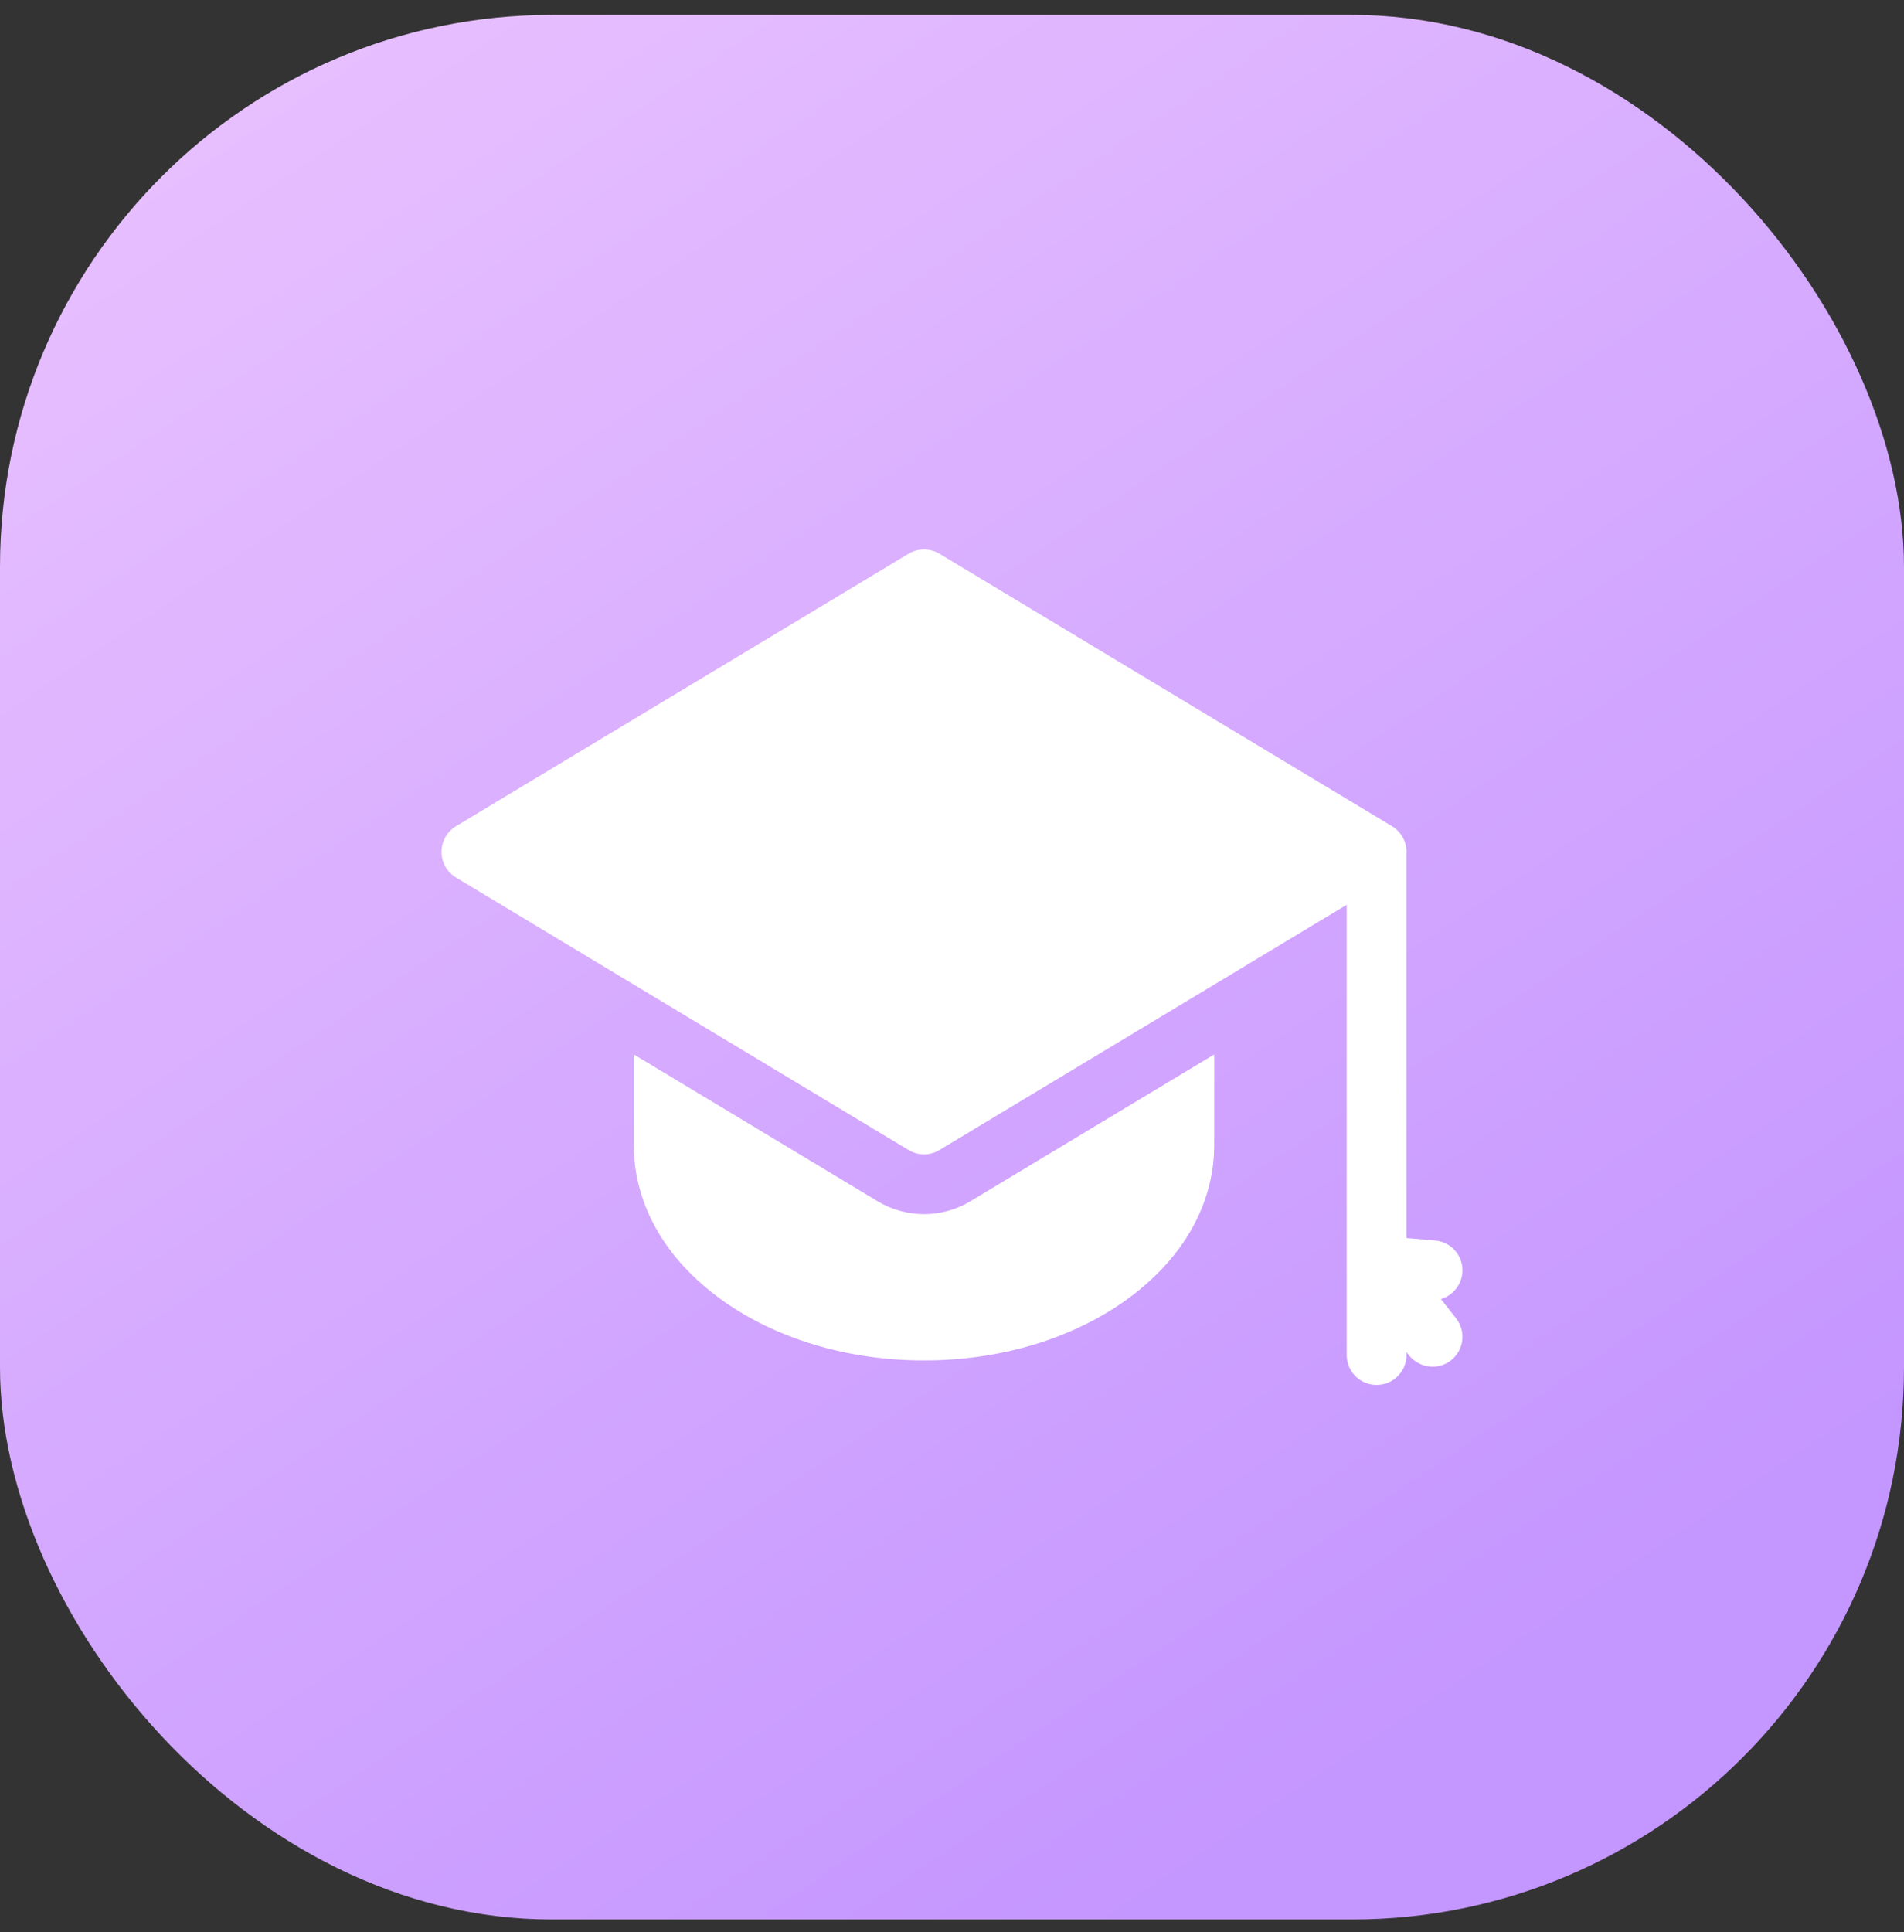
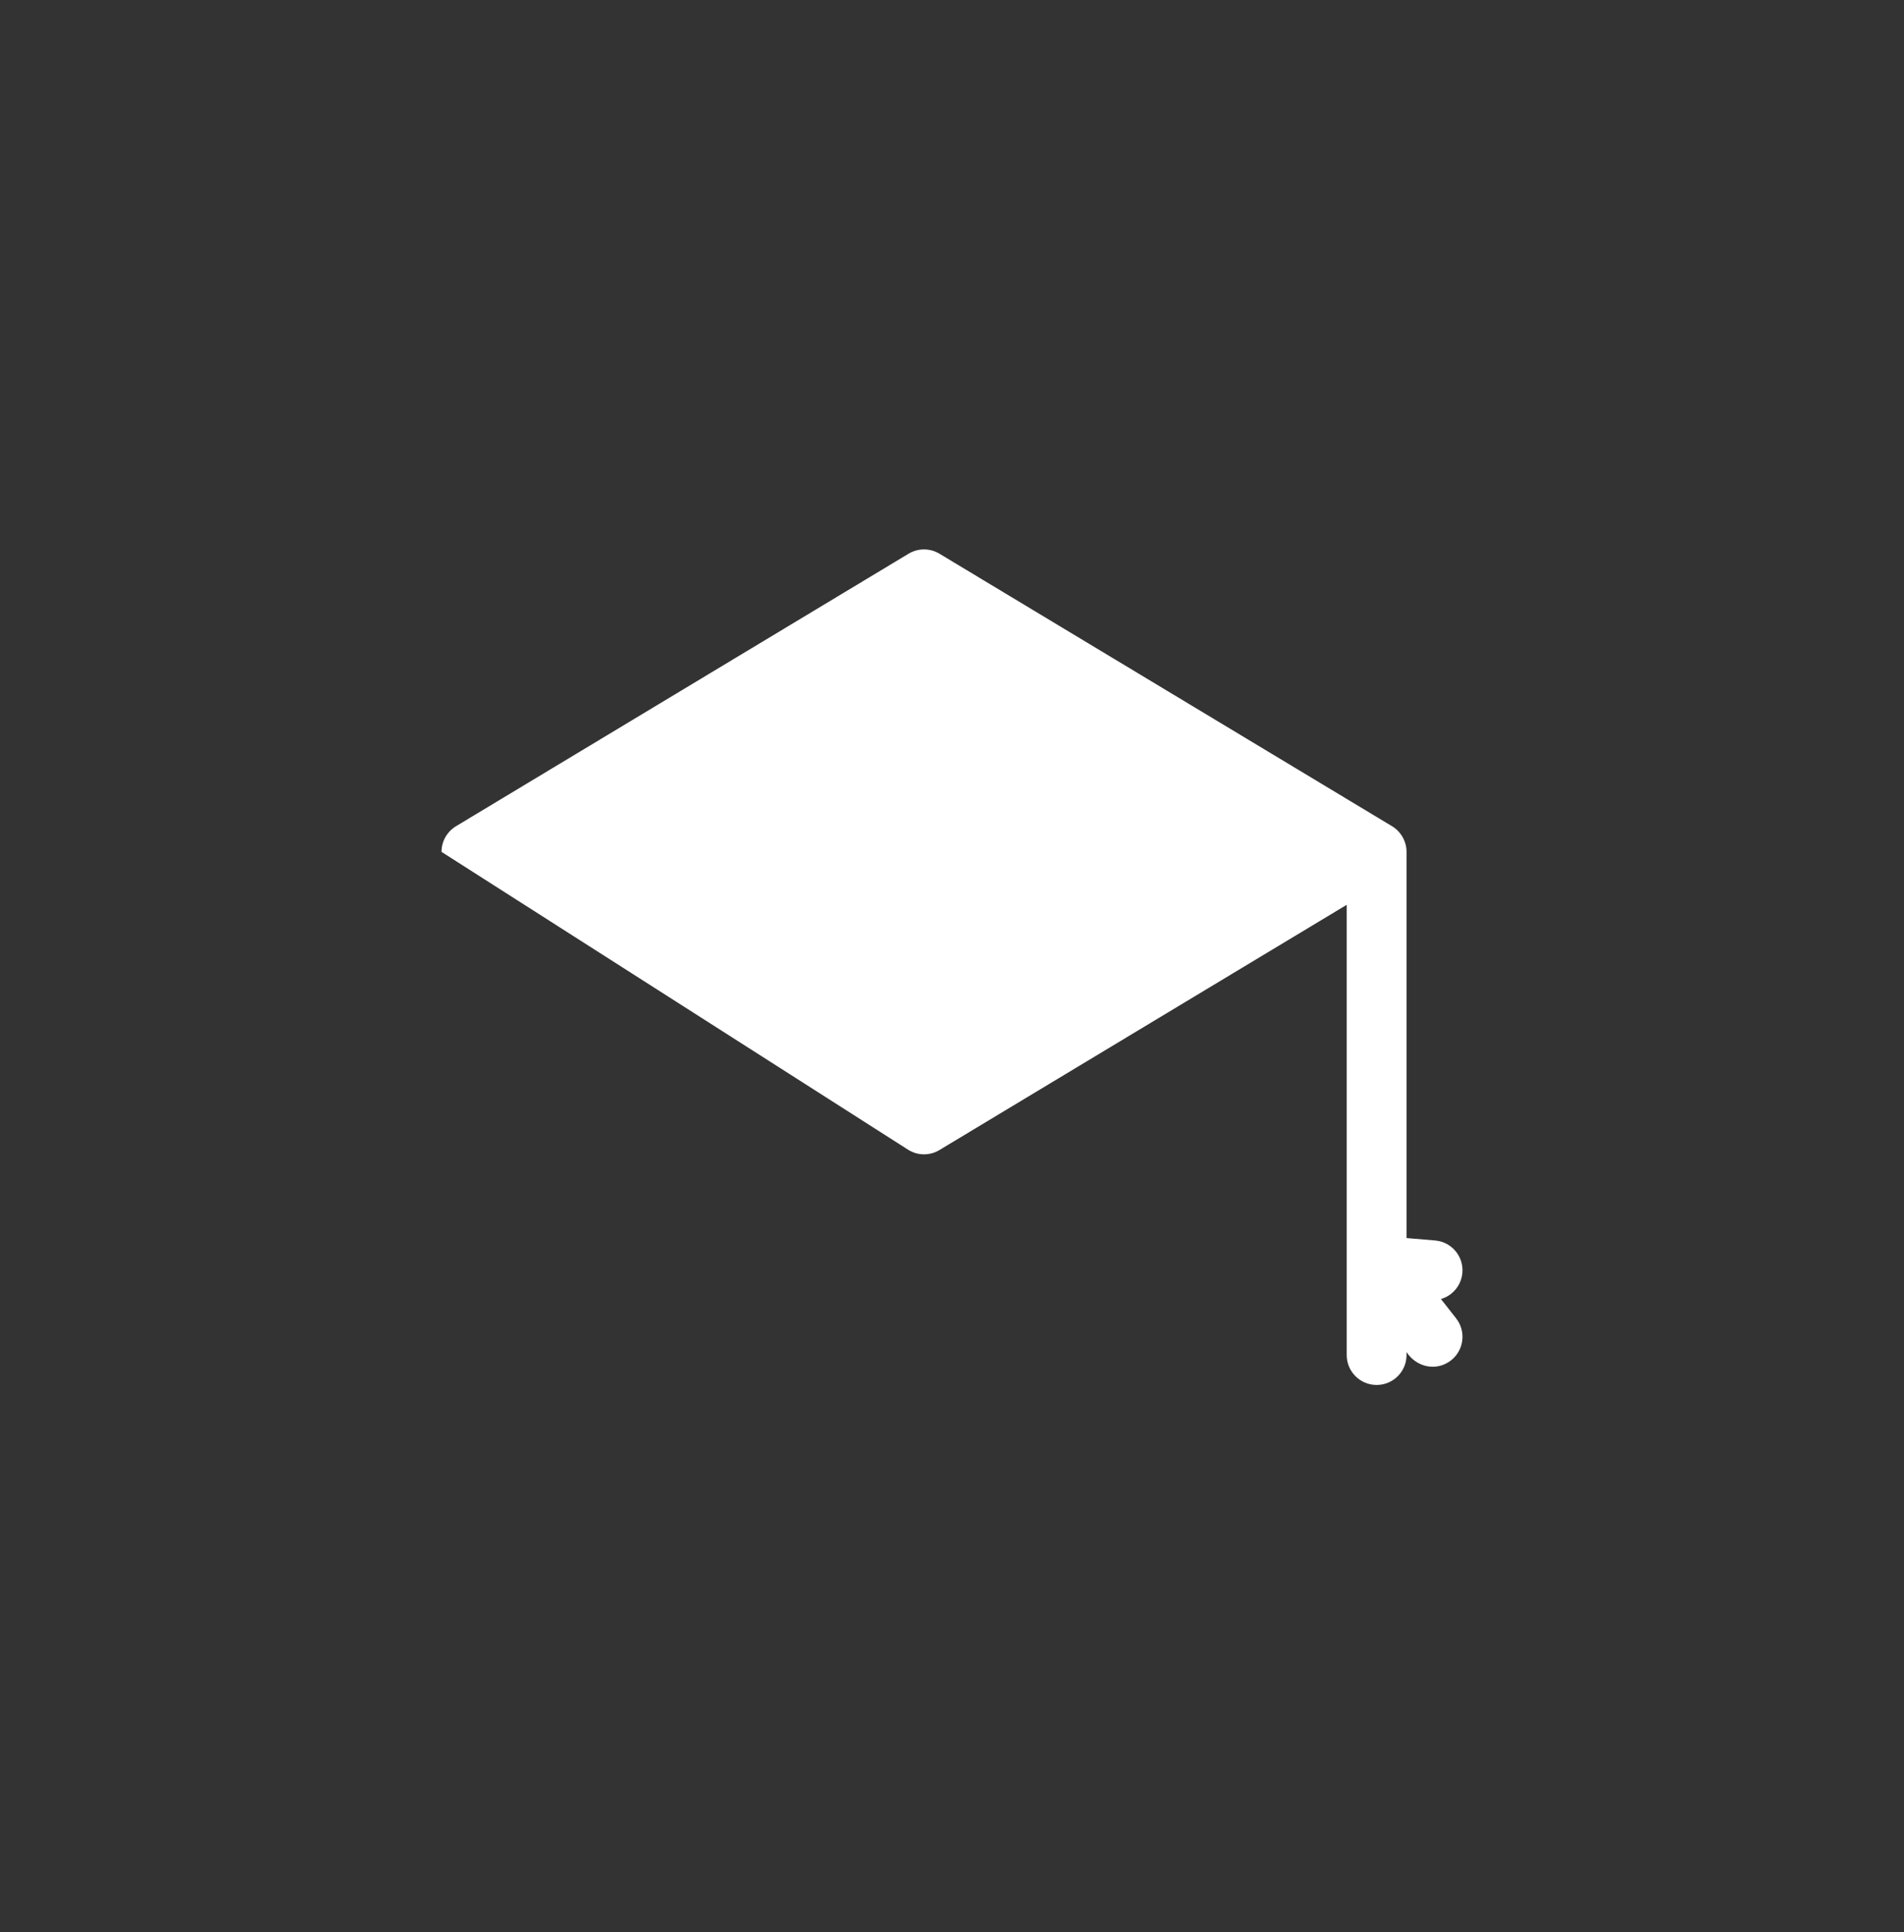
<svg xmlns="http://www.w3.org/2000/svg" width="69" height="70" viewBox="0 0 69 70" fill="none">
  <rect x="0" y="0" width="69" height="70" fill="#333333" stroke="none" />
-   <rect y="0.54" width="69" height="69" rx="20" fill="url(#paint0_linear_5_429)" />
  <g clip-path="url(#clip0_5_429)">
-     <path d="M33.486 43.987C32.895 43.987 32.315 43.826 31.809 43.522L22.968 38.2V41.475C22.968 43.632 24.111 45.635 26.186 47.115C28.15 48.515 30.742 49.287 33.486 49.287C36.23 49.287 38.822 48.515 40.786 47.115C42.861 45.635 44.004 43.632 44.004 41.475V38.2L35.163 43.522C34.657 43.826 34.077 43.987 33.486 43.987Z" fill="white" />
-     <path d="M52.219 47.062C52.637 46.94 52.957 46.572 52.996 46.112C53.047 45.516 52.604 44.991 52.008 44.941L50.972 44.853V30.862C50.974 30.488 50.769 30.125 50.447 29.933L34.045 20.06C33.701 19.853 33.271 19.853 32.927 20.06L16.525 29.933C16.199 30.13 16 30.482 16 30.862C16 31.242 16.199 31.595 16.525 31.791L32.927 41.664C33.099 41.768 33.292 41.82 33.486 41.82C33.679 41.82 33.873 41.768 34.045 41.664L48.804 32.78V49.091C48.804 49.69 49.289 50.175 49.888 50.175C50.487 50.175 50.972 49.69 50.972 49.091V48.984C51.334 49.539 52.059 49.694 52.585 49.284C53.056 48.914 53.138 48.233 52.769 47.762L52.219 47.062Z" fill="white" />
+     <path d="M52.219 47.062C52.637 46.94 52.957 46.572 52.996 46.112C53.047 45.516 52.604 44.991 52.008 44.941L50.972 44.853V30.862C50.974 30.488 50.769 30.125 50.447 29.933L34.045 20.06C33.701 19.853 33.271 19.853 32.927 20.06L16.525 29.933C16.199 30.13 16 30.482 16 30.862L32.927 41.664C33.099 41.768 33.292 41.82 33.486 41.82C33.679 41.82 33.873 41.768 34.045 41.664L48.804 32.78V49.091C48.804 49.69 49.289 50.175 49.888 50.175C50.487 50.175 50.972 49.69 50.972 49.091V48.984C51.334 49.539 52.059 49.694 52.585 49.284C53.056 48.914 53.138 48.233 52.769 47.762L52.219 47.062Z" fill="white" />
  </g>
  <defs>
    <linearGradient id="paint0_linear_5_429" x1="3.039" y1="-5.012" x2="49.491" y2="64.383" gradientUnits="userSpaceOnUse">
      <stop stop-color="#ECC5FF" />
      <stop offset="1" stop-color="#C496FF" />
    </linearGradient>
    <clipPath id="clip0_5_429">
      <rect width="37" height="37" fill="white" transform="translate(16 16.54)" />
    </clipPath>
  </defs>
</svg>